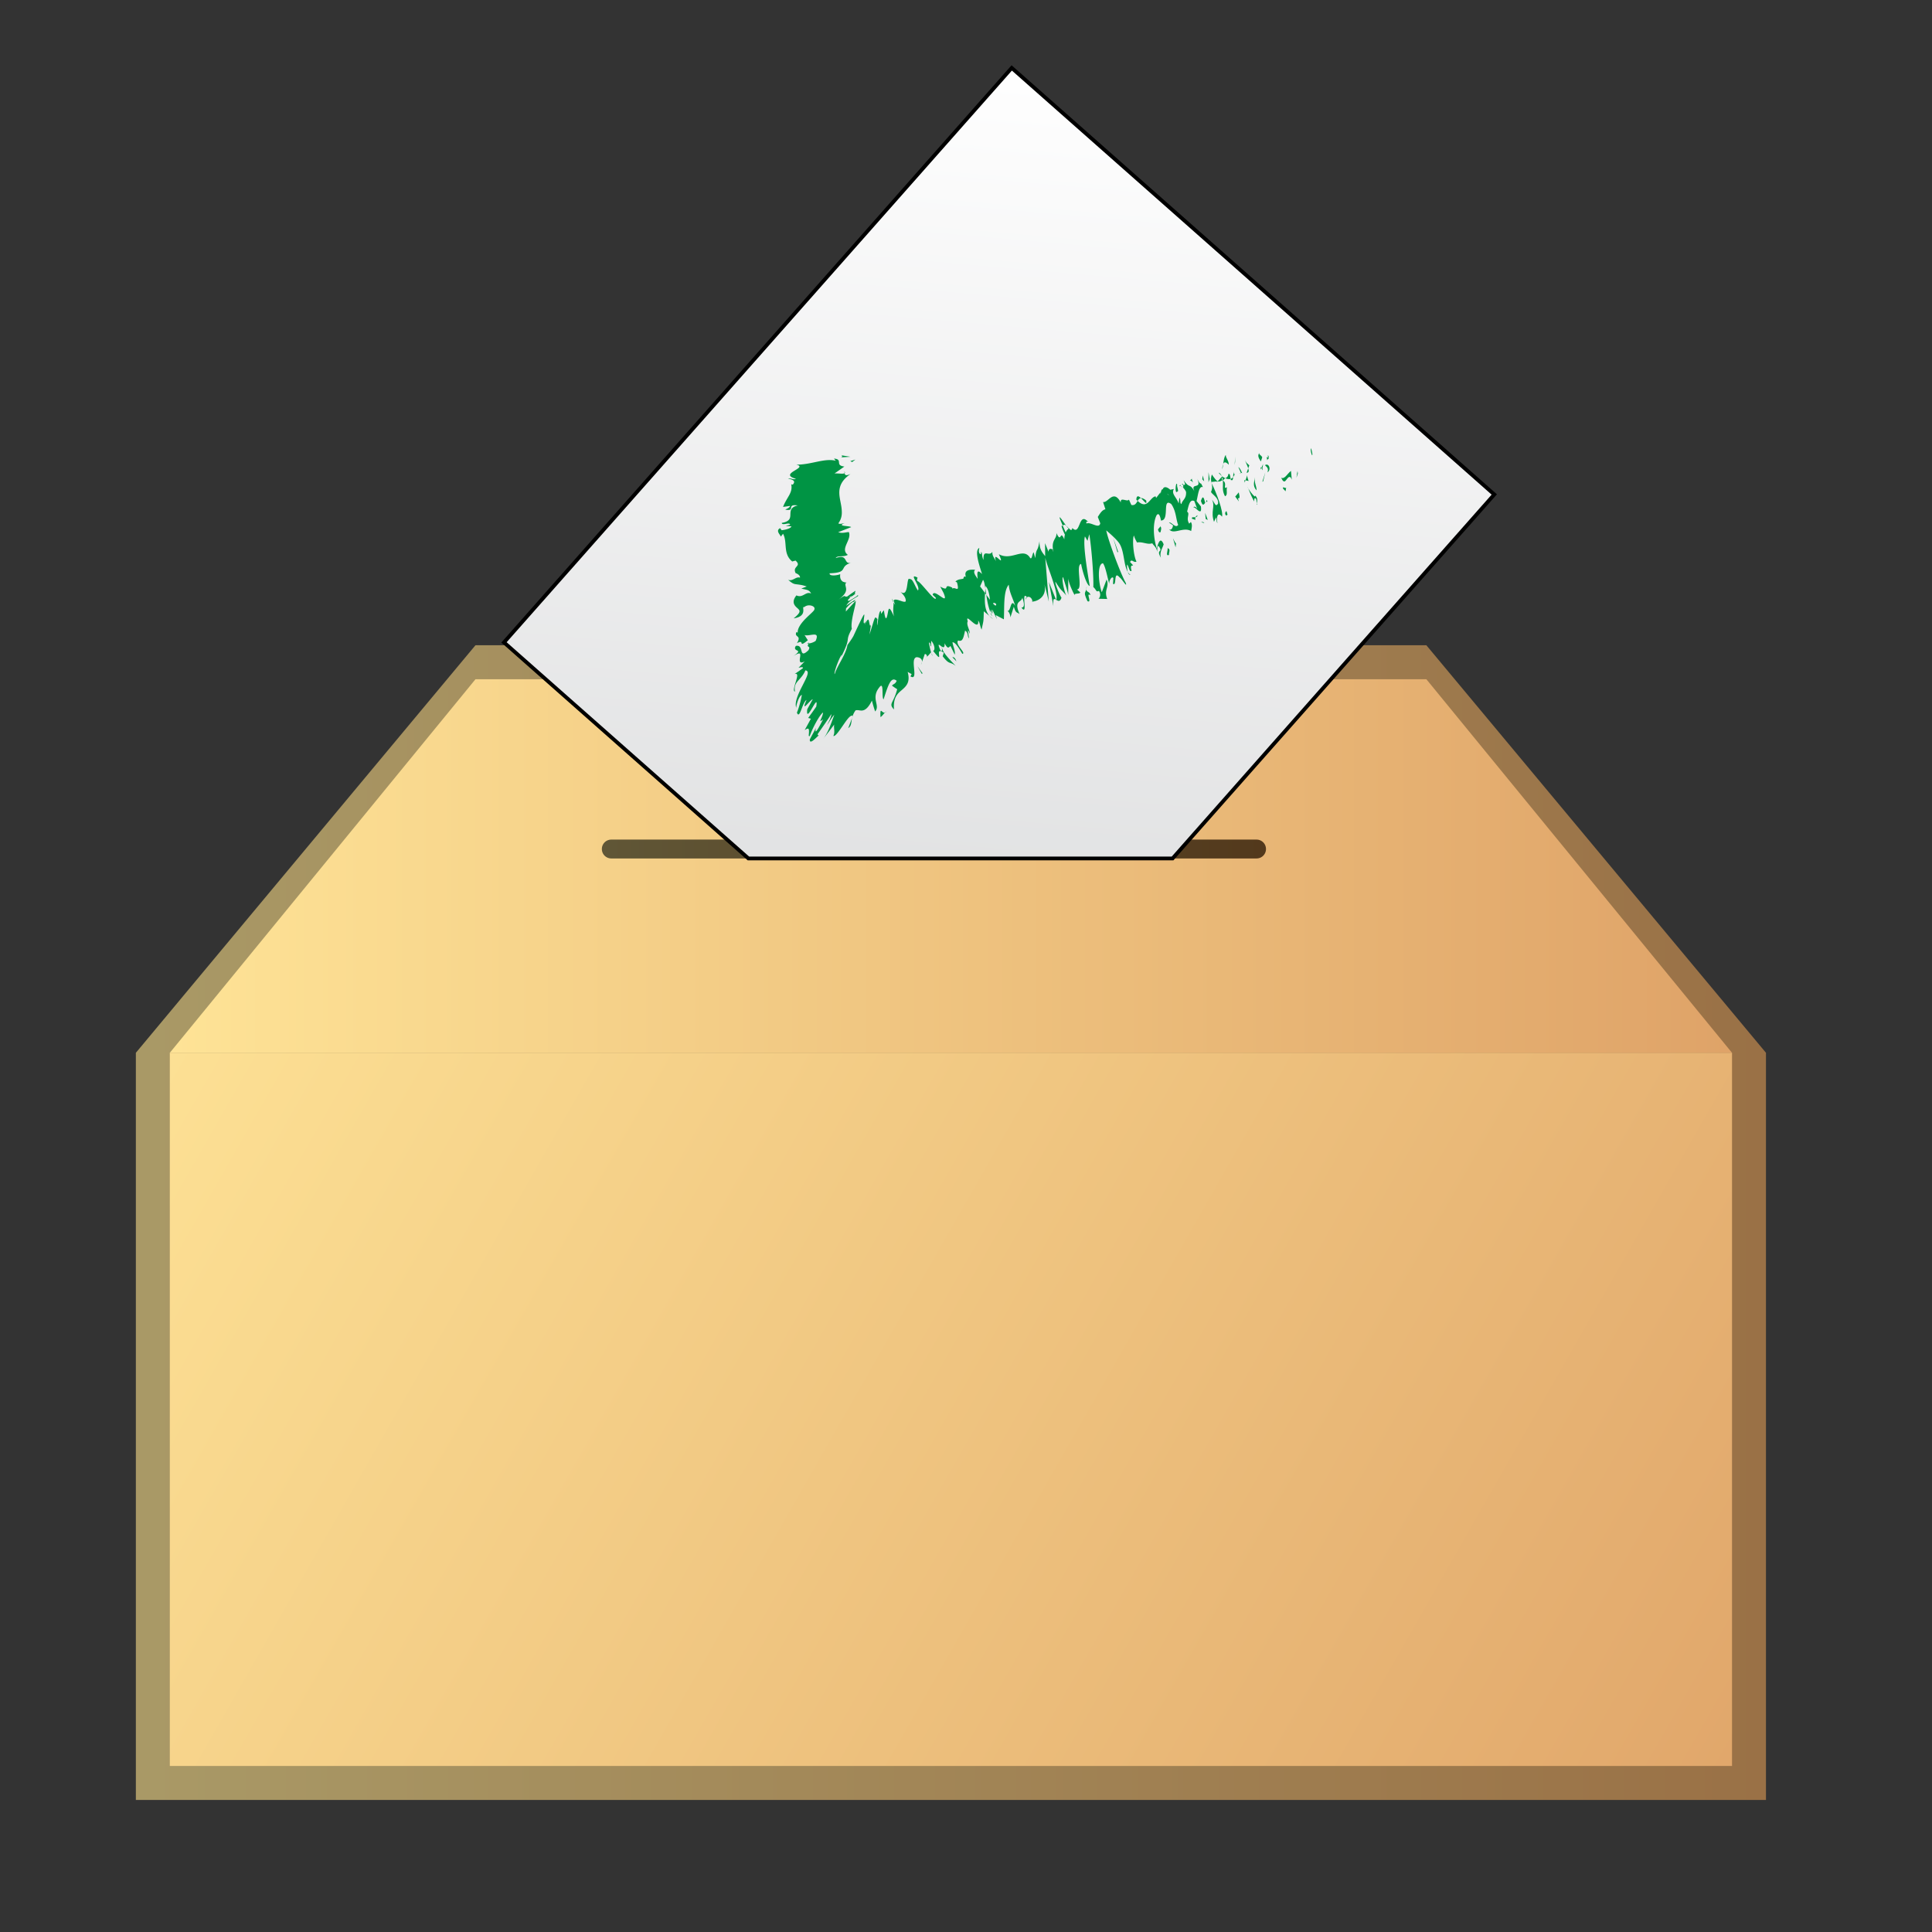
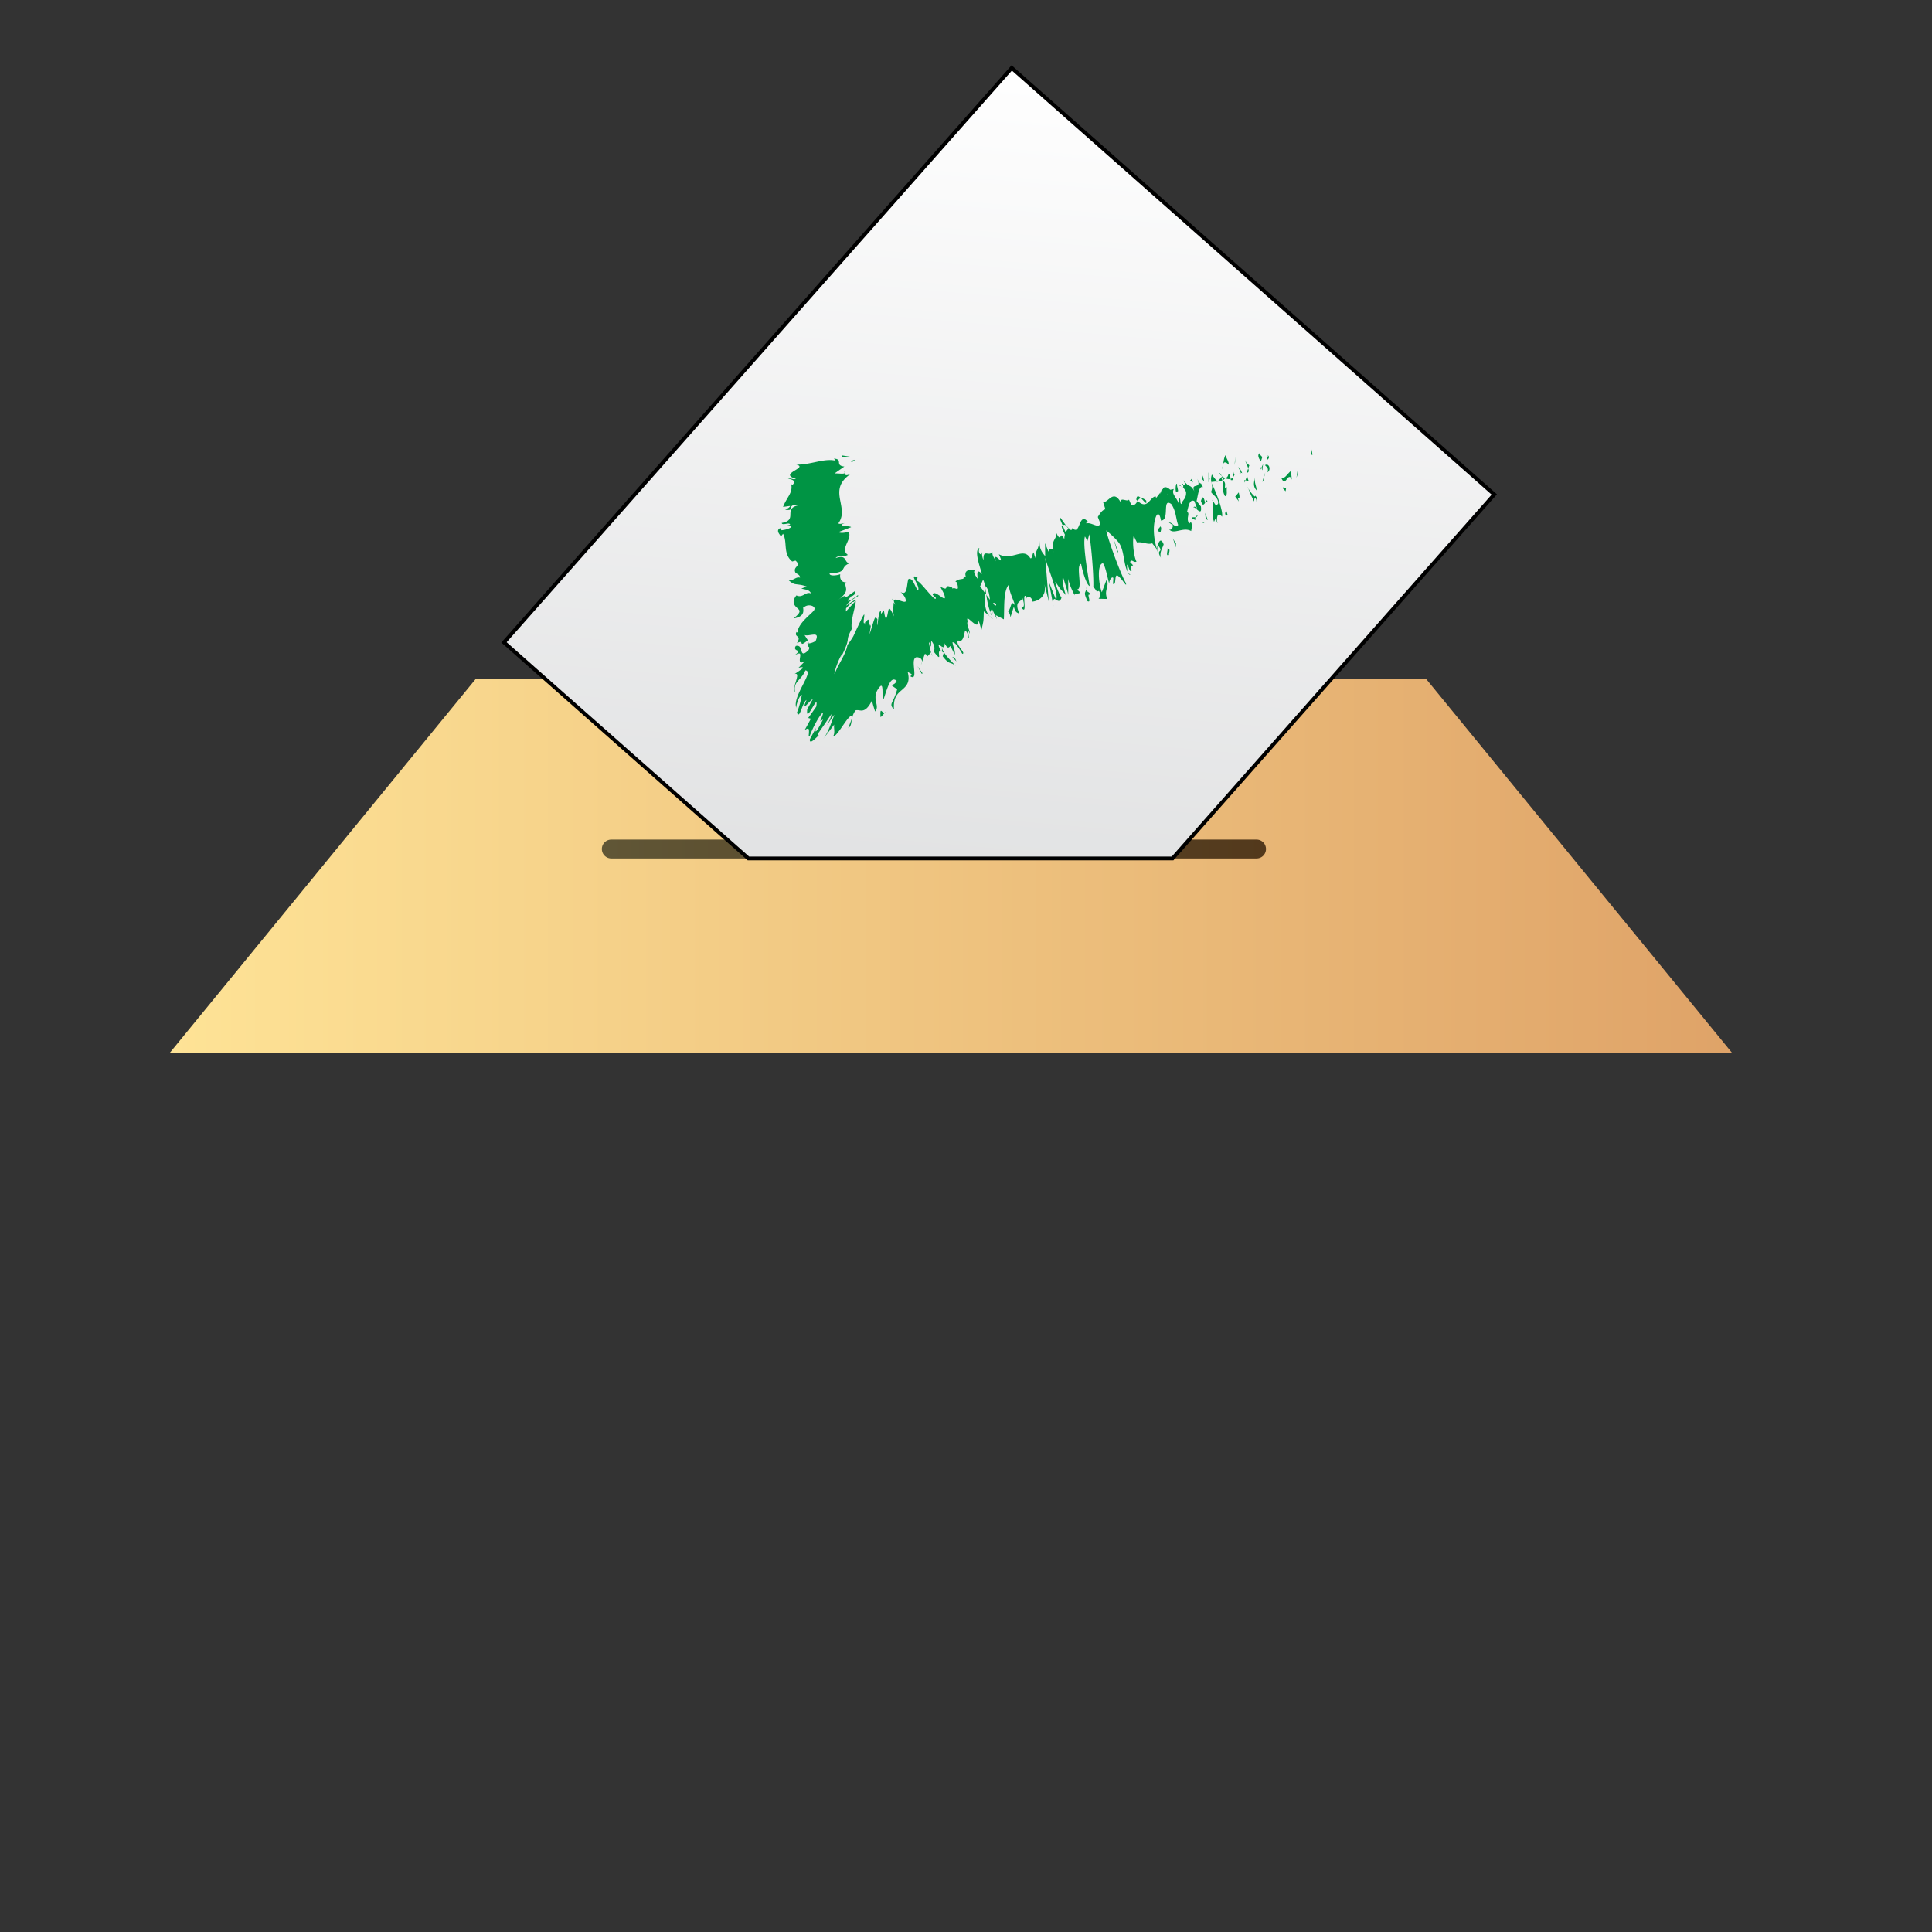
<svg xmlns="http://www.w3.org/2000/svg" viewBox="0 0 512 512">
  <rect x="0" y="0" width="512" height="512" fill="#333333" stroke="none" />
  <linearGradient id="a" y2="324" gradientUnits="userSpaceOnUse" x2="468.01" y1="324" x1="36.005">
    <stop offset=".005" stop-color="#a99966" />
    <stop offset="1" stop-color="#9a7146" />
  </linearGradient>
-   <path fill="url(#a)" d="M126 171L36.005 279v198H468V279l-90-108z" />
  <linearGradient id="b" y2="229.5" gradientUnits="userSpaceOnUse" x2="459.01" y1="229.5" x1="45.005">
    <stop offset="0" stop-color="#fee396" />
    <stop offset="1" stop-color="#dfa368" />
  </linearGradient>
  <path fill="url(#b)" d="M459 279H45.005l81.005-99H378z" />
  <linearGradient id="c" y2="501.52" gradientUnits="userSpaceOnUse" x2="476.29" y1="249.45" x1="34.674">
    <stop offset="0" stop-color="#fee396" />
    <stop offset="1" stop-color="#dfa368" />
  </linearGradient>
-   <path fill="url(#c)" d="M45.005 279h414v189h-414z" />
  <linearGradient id="d" y2="225" gradientUnits="userSpaceOnUse" x2="335.51" y1="225" x1="159.51">
    <stop offset=".005" stop-color="#605636" />
    <stop offset="1" stop-color="#53391c" />
  </linearGradient>
  <path d="M333 227.5H162a2.5 2.5 0 110-5h171c1.381 0 2.5 1.119 2.5 2.5s-1.11 2.5-2.5 2.5z" fill="url(#d)" />
  <linearGradient id="e" y2="258.74" gradientUnits="userSpaceOnUse" x2="255.35" y1="14.077" x1="276.69">
    <stop offset="0" stop-color="#fff" />
    <stop offset="1" stop-color="#dedfe0" />
  </linearGradient>
  <path stroke="#000" stroke-miterlimit="10" fill="url(#e)" d="M268.12 18L133.56 170.24l59.12 52.26 5.66 5h112.4l4.42-5L396 131.04z" />
  <g fill="#009444">
    <path d="M347.7 120.62c.321.07-.196-1.528-.228-1.83-.38.48.35 2.25.23 1.83zM343.94 125.5l-.09-.68-.28 1.8zM339.53 126.58c1.12 2.662 1.481-.85 2.516-.064l.29.598-.213-2.315c-.87.59-1.74 2.38-2.6 1.78zM335.66 121.19c.418 1.041-.272 1.056.632.199-.082-.104-.115-.168-.168-.248-.09.04-.22.07-.46.05zM336.12 121.14c.45-.19-.53-.83 0 0zM334.14 122.3l.366-1.116c-.289-.604-.869-.61-.784-1.124-.5.68-.21 1.28.41 2.24zM334.08 124.47l.214-.487c-.13-.25-.23-.32-.21.49z" />
    <path d="M334.74 122.95l-.452 1.029c.201.424.438 1.319.229-.389.15.83.08.01.22-.64zM335.23 123.28c.495.515 1.034.782.665 1.895 1.06-.68.4-2.59-.67-1.9zM340.03 129.5l.664.694.16-1.028c-.08.52-1.07-.52-.82.34zM329.95 121.85c.111.598.609 1.514.848 2.255l.284-.794c-.34-.34-.88-.59-1.13-1.46zM330.79 124.11l-.423 1.188c.64-.04.63-.55.42-1.19zM334.75 127.57l.57-2.41-.78 2.49zM327.31 122.46l.04-1.46-.16 2.24zM325.64 123.15c-.008-1.201-.894-1.803-.771-2.576-.421.324-.569 1.398-.702 2.361.26-.58.7-.56 1.47.22z" />
    <path d="M323.9 124.36c.121-.32.192-.855.273-1.426-.13.32-.24.75-.27 1.43zM329.14 125.31c-.145-.342-.486-1.246-.972-1.539l.696 1.584c.07-.01.17-.03.27-.04zM328.88 125.4l-.023-.051c-.3.04-.512.055-.604.059.08 0 .26 0 .62-.01zM329.21 125.3c-.026.003-.045.004-.069.01.06.15.09.21.07-.01zM332.59 126.52c-.165 1.03-.741 2.24.423 3.442 0-1.2-.67-1.89-.42-3.44zM330.07 127.28l.819.19c-.126-.434-.421-1.037-.341-1.548l-.48 1.36z" />
    <path d="M329.85 127.9l.22-.62-.3-.07zM325.55 125.58c-.124.801-.45.951-.807 1.167.5.217.975.281 1.38.171-.08-.53-.14-1.51-.57-1.34zM327.21 125.64c-.012.043-.035.069-.045.112.08.13.13.17.05-.11zM320.93 127.73l.142.284-.063-.289-.08.01z" />
    <path d="M326.27 127.21c.395.238.474-.214.518-.771-.189.227-.407.399-.668.481.04.24.07.4.15.29zM323.04 125.41c.255.303.517.548.781.767-.3-.48-.84-1.21-.78-.77zM326.94 125.32c.009-.031.015-.064.027-.086-.2-.32-.14-.15-.03.09zM326.94 125.32c-.099.28-.118.721-.149 1.117.155-.18.285-.403.374-.687-.07-.1-.15-.27-.22-.43zM322.64 138.63c-.359-1.543.07-3.169 1.21-1.71.38-1.326-1.415-6.243-2.779-8.899.158.673.323 1.291-.146 2.38.477.77 2.105 1.542 1.877 3.083-.729 1.034-.916-.34-1.593-1.03.902 1.805-.447 3.086.519 5.833l.555-1.2c.14.44.03 1.21.36 1.55zM322.48 127.82l.244-.267c-.407-.179-.811-.728-1.574-1.81-.29.875-.239 1.469-.137 1.987l1.507-.165-.04.26z" />
    <path d="M324.04 127.2c.211 1.727-.305 2.619.605 4.309.829-.339.233-1.548.557-2.406-1.28.776.154-1.034-1.101-1.715.198-.355.422-.506.636-.637a4.28 4.28 0 01-.922-.573l.06.096.005-.007a.261.261 0 00.006.027c.115.192.168.313.068.21.001.022-.015.034-.021.042.053.235.08.443.104.645-.494-.238-.178-.416-.104-.645l-.048-.251-.011-.02-1.154 1.276c.35.16.71.01 1.31-.35zM333.19 133.75c-.081-.136-.109-.256-.144-.376-.04.23-.04.38.14.38zM332.37 132.89c.041-.259-.047-.949.324-.862.412.428.204.801.359 1.346.083-.494.384-1.378-.442-2.028l-.04.253c-.704-.428-1.959-2.323-1.92-2.577.55 1.46.97 2.49 1.72 3.87zM328.29 130.48l-.942 1.12.967 1.29-.257-.859c.74.17.32-.87.23-1.55zM320.58 126.94l-.32-1.8v2.66zM319.12 127.55l-.36-1.55-.14 1.03zM244.33 175.45l-.271.718c.16-.28.24-.51.27-.72zM247.14 173.74l-.358-.695c.14.42.27.72.36.7zM282.54 139.32c-.933-1.255-2.164-3.269-1.56-1.592l.679 1.604c.24-.4.55-.3.88-.01zM261.06 157.2l.32.443-.245-1.681c-.03.38-.06.8-.08 1.24zM263.2 164.06l-.989-.825c.27.31.59.59.99.82zM225.83 190.22l-1.044 2.744c.91-.57.74-1.52 1.04-2.74zM303.75 132.64c-.629-.503-1.056-.66-1.381-.639.82.78 1.67 2.07 1.38.64zM236.37 158.64c.079.322.212.657.403.993-.05-.32-.17-.63-.4-.99z" />
    <path d="M301.14 132.43c.128.14.229.199.351.313.225-.383.469-.713.885-.736-.61-.57-1.19-.86-1.24.43zM206.67 140.01c.076-.042.11-.088.2-.127-.23 0-.24.06-.2.13zM223.7 124.82c.11.139.117.368.145.584.12-.1.11-.28-.14-.58zM312.8 128.56c.3-.2 0-.2 0 0zM316.24 134.71c-.015.208.001.461.103.849-.09-.41-.12-.68-.1-.85zM301.33 143.76l-.028.003c.2.3.16.24.03 0zM313.51 129.18c-.18-.17-.368-.3-.554-.376.1.11.27.24.55.38zM313.22 128.41c.133.042.231.059.328.08-.04-.29-.13-.45-.33-.08zM312.38 128.78c.177-.08.372-.051.572.021-.096-.094-.149-.181-.148-.242-.08.06-.21.13-.42.22zM214.3 170.53c.043-.072.069-.133.13-.224-.71.16-.58.26-.13.22zM279.9 159.06c.01-.021.004-.066.011-.091l-.064-.043.05.13zM279.16 160.64c-.166-2.21.185-2.042.684-1.719l-1.865-4.66 1.18 6.38z" />
    <path d="M236.38 181.7s.329.248.676.483c.345.236.71.459.71.459-1.005 3.871-2.381 3.745-.853 5.372-.23-3.182.918-4.162 2.071-5.145 1.158-1.011 2.321-2.024 1.554-4.817l.542.313.559.301c-.232.103-.164.448-.396.549 1.165.762 1.149-.439 1.014-1.83-.116-1.399-.356-3.016.636-3.22.761 0 1.573.413 1.438 1.275l.384-1.059.347-1.033c.443-.165.844.701.383.88l.297-.277.302-.282.18-.208.49-.569.074.143c-.275-.843-.547-2.22-.62-2.81.723.491.127.587.556 1.125l.051-1.531c.987 1.063 1.084 2.569.509 2.655 3.37 4.335-.099-1.503 2.837.492l-.299.953c1.912 2.471 1.82 1.227 3.431 2.552-.33-.403-1.234-1.286-2.07-2.254-.835-.97-1.604-2.029-1.55-2.832.41.244.758.261.691-.92.9 1.709 1.093 1.083 1.564.724l1.125 2.297c.214-.933-.413-2.076-.595-3.273.745-.092 1.741 1.625 2.61 3.057 1.155-.127-2.067-2.516-1.098-3.544.628.231.972.039 1.21-.452.25-.468.397-1.227.613-2.152.97.545.526 1.477 1.042 2.053l-.28-2.099c.153-.012.359.582.465.881.143-.92-.982-2.36-.52-3.313-.874-2.689 3.076 3.162 2.767-.18.498.59.466 1.5.902 2.394.505-2.428.527-1.824.584-4.861l1.497 1.234c-1.337-1.552-1.288-3.997-1.152-6.041-.562-.781-1.054-1.464-1.33-1.774l.781-1.757c.295.338.464 1.213.624 2.294.013-.23.022-.457.02-.662.765.724 1.027 2.202 1.202 3.663l-.977-1.32c.228 1.575.545 3.292 1.124 4.675-.024-.306.037-.6.153-.795.067.425.147.797.271 1.024.133.238.062-.34.034-1.026l1.238 2.581-.319-1.09 2.153 1.125c.177-3.09-.188-7.429 1.297-9.174.2 2.14.979 3.275 1.732 5.636-1.325-2.321-1.048 1.532-2.147 1.341.577.096.85 1.251.86 1.682l.898-2.823c.604 1.936.834 1.322 1.529 1.971-1.588-3.694.409-2.957.732-4.339.457 1.267.714 2.626-.229 2.585 1.858 2.574-.244-4.859 1.462-2.713-.197.097-.372-.064-.244.612.117-1.292 1.588-.766 1.665.44l-.197.091c1.503.016 4.184-1.297 3.387-4.607.146.415 1.042 3.972 1.164 4.654l-.939-11.698c.654 2.857 3.569 9.237 2.91 11.171.455.294 1.01.631 1.398-.571-.35-.327-1.823-3.857-1.595-4.208 1.817 2.842 1.106 1.479 2.979 3.799-.527-.491-1.517-4.982-.938-5.014.121.681 1.401 4.301 1.346 4.819l-.011-4.717c-.089.879 1.091 3.654 1.778 4.77-.406-.795 1.191-.293 1.416-.833l-.89-.811c1.731.162-.44-6.498 1.119-6.748.112.938 1.317 5.589 2.272 5.865-.348-2.315-1.932-11.047-1.262-13.147l.675 1.161.482-1.747c.566 3.468 1.179 10.964 1.061 14.001.91.792.653 1.418 1.488 1.009.707 1.063.122 1.937-.115 2.093l2.313.056c-.969-2.513.675-3.078-.154-5.162l-1.283 3.379c-.945-2.513-1.224-7.645.315-7.667.719.886 1.344 4.599 1.671 5.435-.063-.468.128-1 .377-1.342.231-.335.523-.483.696-.195l-.086 1.546c1.086.701.026-3.771 1.788-1.657.371.056 2.073 2.955 1.601 1.434-1.516-2.727-4.772-11.645-5.183-13.938.185.156 2.658 2.198 3.51 3.51 1.301 2.1 1.084 5.687 2.2 7.49-.221-.7-.23-1.653-.206-1.969.532.482.603 2.198 1.207 1.644-.762-2.621 1.526-.272-.405-2.295.45-.975.924.279 1.707-.111-.824-1.581-1.159-5.938-.683-6.919.176.672.618 1.476.824 1.841 1.532-.258 2.691.657 4.047.223.325.587 1.214 1.129 1.291 2.342.048-.525-.052-1.466.344-1.67 1.504 1.979-.813.663.645 3.159-.426-1.535.414-2.447.728-3.553-.91-2.294-1.529-.04-1.815 1.118-1.02-3.214-1.043-6.962-.037-8.858.912-1.137 1.14 1.94 1.199 1.423 2.329-.062.15-6.181 2.66-4.374 1.326 1.854 1.243 4.095 1.842 5.536-.701 1.051-1.822-.893-2.434-.625l1.072.748c-.093.771-.558 1.472-1.077.974 1.148 1.678 3.738-.698 5.886.535.094-.778.397-1.643-.081-2.405l-.442.441c-.964-1.526.331-2.593-.56-3.177.372-1.379.652-3.456 1.922-2.803l.849 2.308c-.214-.685-1.048-1.217-1.127-.417.127-1.167 2.422 2.754 2.019-.472l-1.156-1.434c.383-1.391.587-4.171 1.687-3.67-1.043-2.231-.132.321-1.518-2.229 1.485 3.24-2.34.523-.463 3.837-1.534-2.979-1.502-1.016-3.122-3.467.247.771.726 1.4-.139 1.236.03.237.032.55.029.734-.029-.014-.041-.025-.067-.043l.067.08c.001.126.005.151.024.027.276.288.538.656.72 1.073.134 1.895-1.072 2.184-1.207 3.224-.551-.241-.072-.945-.554-1.705l-.202 1.556c-.559-1.709-2.021-2.521-1.261-3.838l-.973.199c-.843-.805-1.73-.964-1.989-.102-.562-.242-.561 2.233-.575.773l-1.166 1.498-.145-.426c-1.544.203-2.13 3.707-4.761 1.202-.354.597-.688 1.295-1.663 1.086l-.639-1.425c-.461.729-2.382-.837-2.146.792-2.003-3.738-3.364.174-4.711-.154l.621 1.932c-.801.149-1.345.941-2.017 2.028l.655 1.671c-.294 1.654-2.561-.48-3.659.086-.147-.674.214-.606.568-.29-2.759-3.342-2.054 3.808-4.312 1.458-.119.729-.422.598-.791.245.03-.013.047-.054.052-.116a.255.255 0 00-.142.024c-.243-.247-.507-.54-.76-.761.274.37.52.669.688.79-.246.117-.567.453-.813 1.003l-.756-1.781c-.023.034-.05.039-.071.081-.594-.558-.022.964.624 2.279a4.692 4.692 0 00-.152 1.268c-1.256-2.863-.691 1.318-2.116-1.708.231 1.623-1.56 1.773-.749 5.086-.146-.419-.323-.584-.123-.676-.545-.233-1.101-.468-1.203.569l-.916-2.28.031 3.439c-1.022-1.244-1.521-1.997-1.51-3.975-.521 3.198-.799 1.392-1.119 4.501l-.415-1.53c-.403.189-.443 2.423-1.088 1.253-1.86-2.557-4.812 1.072-8.147-.757 1.947 4.263-1.811-1.594-.764 1.867-.494-.996-1.041-1.469-.945-2.514-.915 1.454-2.48-1.005-2.354 2.168-.511-.996-.262-1.619-.606-2.193-.024.26-.088 1.042-.438.466-.348-.575-.121-.937-.076-1.459-1.248.611-.248 3.897.739 6.923-1.155-1.18-1.417-.855-1.157 1.28-.583-.896-1.344-1.777-.675-2.427-.495.022-3.299-.4-2.42 2-.375-.552-.694.058-.703.375-1.057.234-1.231.093-2.121.724l.431.271c.792 3.014-.54.977-1.183 1.654l-.102-.3c-2.693-1.27-.334 1.301-3.156-.254l.893 1.704c1.554 3.788-2.549-1.467-2.903.468l.838.805c.094 1.533-4.007-4.268-4.841-4.426-.289-.257-.063-.613-.005-.939-2.625-1.405.939 2.341.102 3.416-.833-1.098-1.321-3.194-2.203-3.032-.443-.4-.505.902-.7 2.049-.202 1.154-.538 2.169-1.71 1.334.757.774 1.493 1.558 1.38 2.519-.299.367-1.316-.173-2.146-.375-.416-.105-.785-.132-.984.068-.074.123.021.474.34 1.246a4.058 4.058 0 01-.469-.671c.143.908-.279 1.854.142 3.73-1.367-3.056-1.397-2.062-1.643-.84-.22 1.195-.574 2.605-1.02-.789l-.779.963-.013-.748c-.485-.139-.648 1.765-.969 3.784-.125-.414.021-1.214.046-1.622-.759-.942-.57-.753-2.102 4.059l.4-2.705c-.239.875-.375.025-.504-.653-.15-.656-.254-1.198-1.176.854.115-.355.315-.966.501-1.436-.467 1.034-.692 1.12-.748.794-.057-.318.043-1.076.115-1.602.126-1.051.11-1.235-2.861 5.167l-.301.51-.519.783a32.992 32.992 0 01-.765 1.076c-.135 1.048-.75 2.384-1.449 3.707-.698 1.333-1.487 2.62-1.909 3.971-.215.034.151-1.303.631-2.572.479-1.275 1.067-2.51 1.263-2.49l-.271.699c1.508-3.005 1.716-3.93 1.808-4.589.091-.666.06-1.106 1.104-3.031-.221-.83.027-2.47.349-3.918.318-1.472.709-2.756.68-3.508l-1.311 1.409-1.306 1.442.05-.83c.596-.76 2.065-2.116 2.008-1.654.74-.823.405-.646-.198-.263-.603.39-1.469.984-1.762 1.227.498-.927 1.302-1.437 1.975-1.861.672-.413 1.22-.724 1.241-.841l-.228-.076-.31.318c-1.128.696-2.311 1.564-2.233.927.513-.718 1.673-1.335 1.768-1.52.194-.132.283-.224.062-.21l.174-.731-1.083.738-1.079.779c-1.116.272.031-.857-2.414.905 1.881-1.395 2.157-2.236 2.095-2.957-.06-.706-.465-1.363.138-1.615-.43-.06-.755-.151-.999-.262a1.508 1.508 0 01-.531-.578c-.224-.422-.215-.89-.167-1.41-.452.297-3.022.687-2.799-.231 5.383-.151 2.119-1.822 5.946-2.853-2.508.844-.785-2.448-4.342-1.168.386-.772 1.997-.2 3.22-.854-2.18-1.6 1.105-3.941.271-6.041-.704.007-1.756.433-2.83.029l3.44-1.338c-.372-.404-4.079-.175-1.69-1.083-.584.14-1.465.352-1.708.076.789-1.106.974-2.187.904-3.264-.03-1.079-.305-2.156-.491-3.24-.37-2.165-.365-4.378 2.811-6.567-1.351.601-1.494.216-1.554-.228-.32.293-1.738.017-2.69.087l2.61-1.836c-2.653-.309-.221-1.931-2.754-2.111l.467.572c-3.002-.76-6.614 1.106-10.448 1.027 3.412.839-4.979 2.384-.09 3.765-.775.333-1.24-.251-2.125-.065 1.65.34 2.001.773 1.282 1.61l-.408-.084c.449 2.298-1.149 3.327-2.171 5.979l1.889-.263c-.242.567-.833.708-1.301.989 2.884.528.128-1.576 3.307-1.109-1.911.438-1.929 1.426-1.956 2.381-.021.956-.109 1.883-2.281 2.242.031.863 2.175-.359 2.204.5l-1.17.288 1.539.138c-.217.575-1.679.938-2.68 1.015.11-.144-.305-.375-.4-.519-1.348.811.606 2.046.167 2.323l.677-.872c1.255 2.281-.117 5.266 2.43 7.351l.881-.24c1.771 1.589-.923 1.46.021 3.288l-.219-.05c.927.302 1.428.764 1.381 1.288-1.093-.384-1.933 1.081-3.152.56.983.856 1.354 1.053 1.91 1.154.278.05.602.076 1.071.146.468.061 1.083.18 1.954.487l-.715.267-.712.28c1.391.36 2.091.283 2.592 1.308-.673-.316-1.209-.038-1.79.276-.583.304-1.21.654-2.106.22-1.417 1.771-.476 2.746.226 3.348.709.65 1.192 1.021-.966 2.744 4.019-.596 1.881-3.315 2.797-2.978.608-.523 1.372-.547 1.936-.386.564.168.931.526.776.973-.003.379-1.203 1.302-2.35 2.479-1.148 1.162-2.235 2.623-2.058 3.78-.01-.244-.297-.07-.309-.315-.428.759-.048.99.254 1.263.304.281.53.599-.172 1.752 1.157-.588 1.163-.24 1.242.011.077.249.229.379 1.658-.791 0 0-.228-.327-.448-.68l-.446-.72c.442.279 1.525-.018 2.31-.08.807-.061 1.317.095.655 1.65-.577.436-1.395.661-1.869.689-.736 1.295.704.436-.047 1.792-1.39 1.337-1.646.871-1.843.19-.203-.683-.332-1.544-1.486-1.337-.558.819.021 1.063.388 1.241.354.192.45.445-1.129 1.51 2.02-1.288 1.982-.672 1.861.201-.127.851-.331 1.987 1.222 1.146l-1.641 1.707c.301-.028 1.151-.396 1.184.085l-1.113.808-1.122.77c1.012-.351.726.697.356 1.941-.373 1.23-.83 2.654-.241 2.689-.271-1.353.179-2.103.813-2.848.635-.742 1.446-1.521 1.937-2.755 1.307.123.341 1.831-.745 3.987-1.093 2.122-2.311 4.67-1.599 6.067-.312-.22.567-3.305 1.41-3.568-.194 1.148-.607 2.974-1.305 4.701.384 1.031.741.275 1.147-.757.405-1.039.864-2.331 1.403-2.595-1.653 3.824.933-.073 1.646-.191l-1.464 2.669c-.468 4.404 3.134-5.034 2.386-.707l-1.063 1.523-1.074 1.472.363.11.359.093-1.653 3.032c.723-.506 1.017-.534 1.111-.119.047.207.042.521.015.932l-.056.687c.067.057.162.072.257.109.679-1.995 2.604-5.654 3.543-6.29-.088 1.391-1.559 3.078.015 1.81-1.035 2.031-2.415 4.63-1.899 2.247-.478 1.021-1.136 2.096-1.628 3.118-.056 1.572 1.882-.782 2.439-1.138-.178.023-.38.024-.347-.317l1.876-2.689c.917-1.33 1.755-2.622 1.755-2.622-.067.879-.604 1.889-1.165 2.896.535-.574 1.27-2.058 1.937-2.668-.91 2.387-1.632 4.718-2.973 6.397l1.506-1.936 1.442-1.902c-.179.905.29 2.014-.226 3.007.432.277 1.517-1.272 2.533-2.753 1.031-1.489 1.995-2.907 2.594-2.559.158-.46.391-.951.76-1.45.656-.203 1.194.15 1.891.016.685-.126 1.505-.707 2.44-2.607 0 0 .187.734.401 1.454.213.721.454 1.429.454 1.429.747-.855.393-1.718.208-2.746-.194-1.022-.219-2.208.814-3.529 1.455-2.088.609 2.526 1.203 3.078.395-1.149.876-2.811 1.414-3.945.548-1.142 1.146-1.75 2.07-.993-.41.96-.85.76-1.27 1.31zm13.22-10.33c.005.459.249 1.754-.438.832-.86-2.05-.18-1.22.44-.83zm14.39-11.31c.044.655-.307.455-.838-.128.16-.22.41-.24.84.13zm45.72-28.96l.001.097c-.74-.58-.47-.35 0-.1zm1.32.48c.034-.291-.049-.545-.171-.791.062.491-.173.594-.49.543.22.47.46.76.66.25zM225.8 157.9l-.461.428c-.55.09-.07-.15.46-.43z" />
    <path d="M262.96 163.26a7.086 7.086 0 01-.454-.95c.02.34.15.69.45.95zM226.02 189.72c-.013-.011-.031.007-.044.002-.058.173-.103.34-.141.501l.18-.5zM299.62 152.38c-.302-.191-.534-.485-.732-.804.13.44.36.79.73.8zM315.92 126.75l-.566.687c.313-.19.547.181.8.427-.14-.43-.45-1.02-.23-1.12zM325.05 136.66c.039-.254.206-.08.243-.338l-.258-.859c-.41.17-.52.94.02 1.2zM318.26 132.75c.486 1.549.771.893 1.175.462-.027.014-.051.035-.085.025-.46-2.24-.78-1.36-1.1-.49zM319.54 133.12c.129-.116.271-.195.437-.158-.19-.89-.24-.13-.44.16zM312.11 130.15c.348.334-.429-2.036-.114-1.439-.32-2.06-.86 2.85.11 1.44zM320.07 137.79l-.7-1.88.16 1.63zM315.9 137.47l.917.312c-.104-.32-.06-.538.02-.717-.5.08-1.12-.16-.94.41zM316.83 137.06c.256-.034.479-.143.526-.499-.13.06-.4.21-.53.5zM319.19 138.67l-.34-.33-.58.01zM307.55 139.49l-.667.792c.118.681.47 1.017.699.666.06-.52.3-.86-.03-1.46zM311.66 144.01c-.343-.334-.487-.758-.804-1.354l.691 2.386.11-1.04zM309.42 145.27c.119.683-.61 2.237.384 1.786-.11-.69.54-1.47-.38-1.79zM296.14 146.36l.19-.1-1.36-3.84zM288.2 159.32c1.302.61-.538-2.467.74-1.595-.064-.99-1.044-.71-1.061-1.578-.29 1.16-.78.71.32 3.18zM287.88 156.14c.047-.183.088-.401.114-.687-.09.3-.11.51-.11.69zM225.84 122.44l.84-.65-1.36.42zM222.79 121.21l2.592-.156-2.358-.386c.12.15.36.44-.23.55zM253.46 175.26l-.247-.575c-.389-.561-.535-.545-.828-.517l1.08 1.1zM244.26 178.56l.248-.112-.693-.943-.675-.955 1.12 2zM233.34 190.03c.498-.221 1.059-1.264 1.551-1.485-1.07 1.28-1.71-1.98-1.55 1.49z" />
  </g>
</svg>